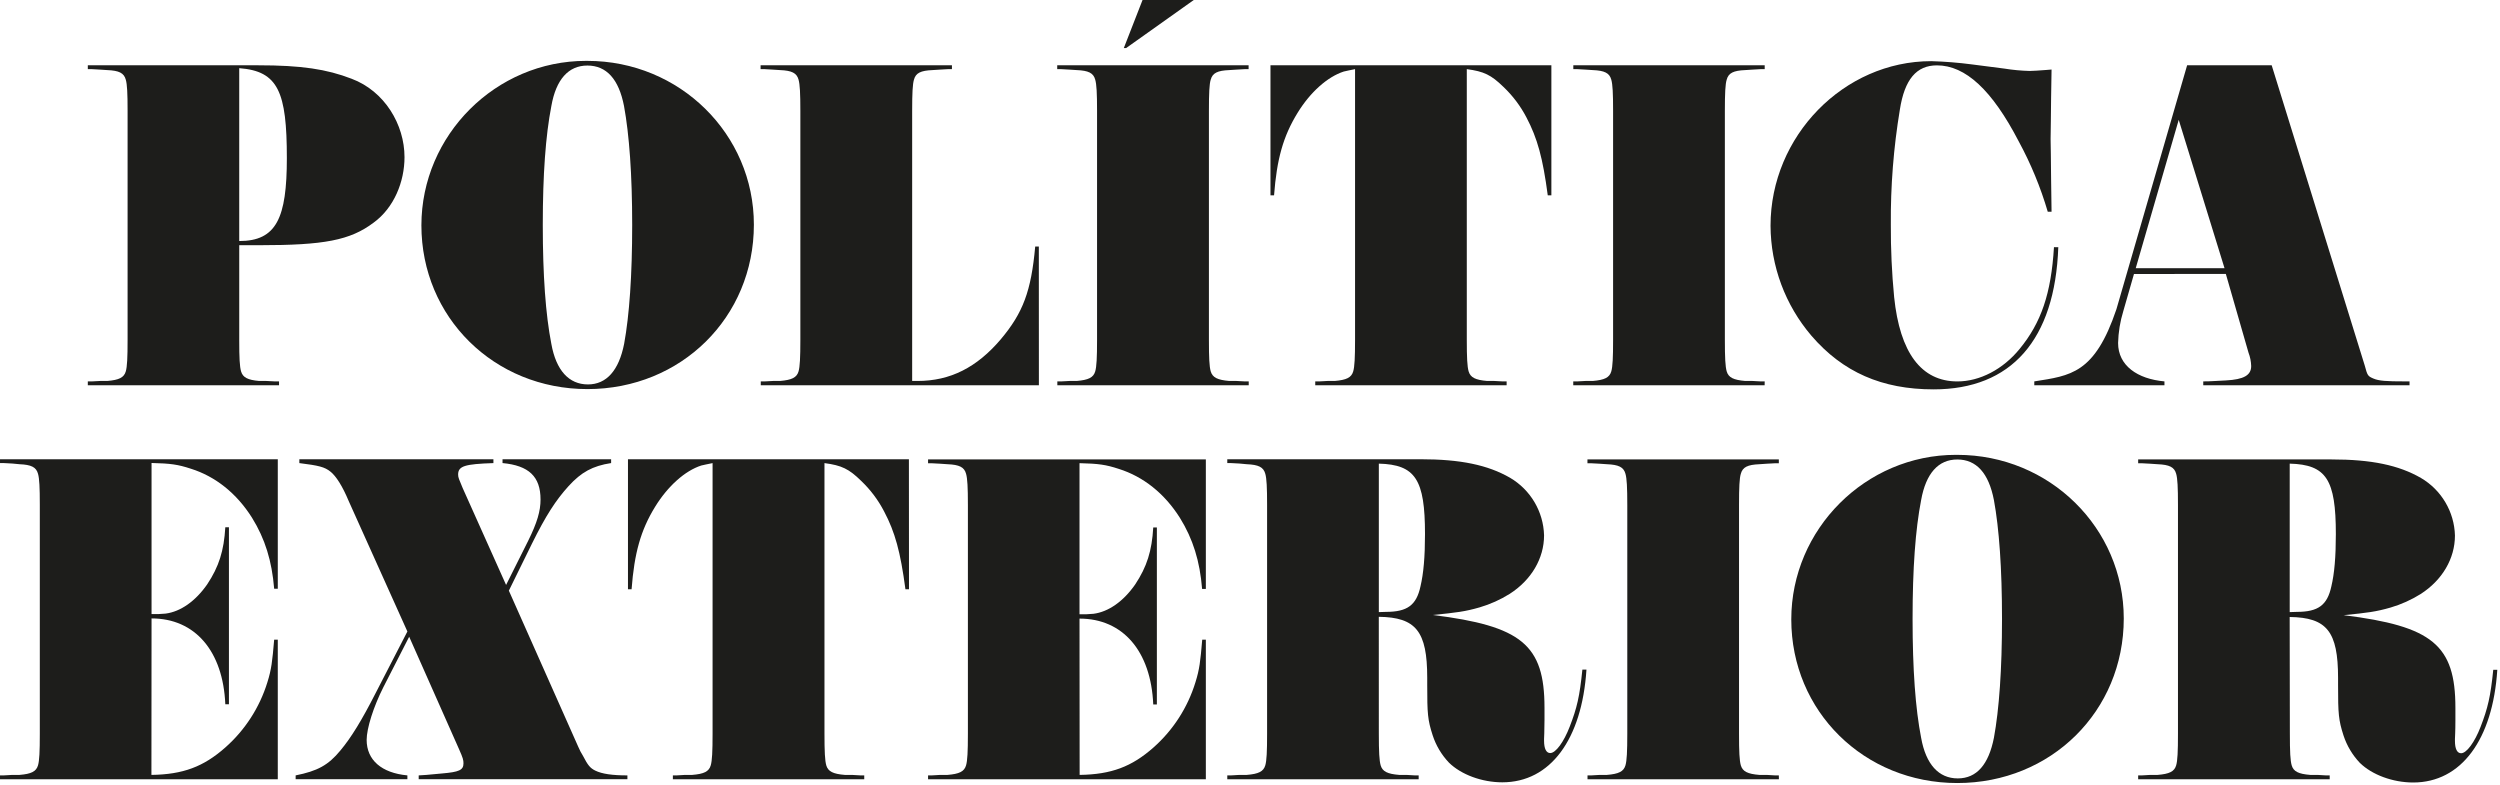
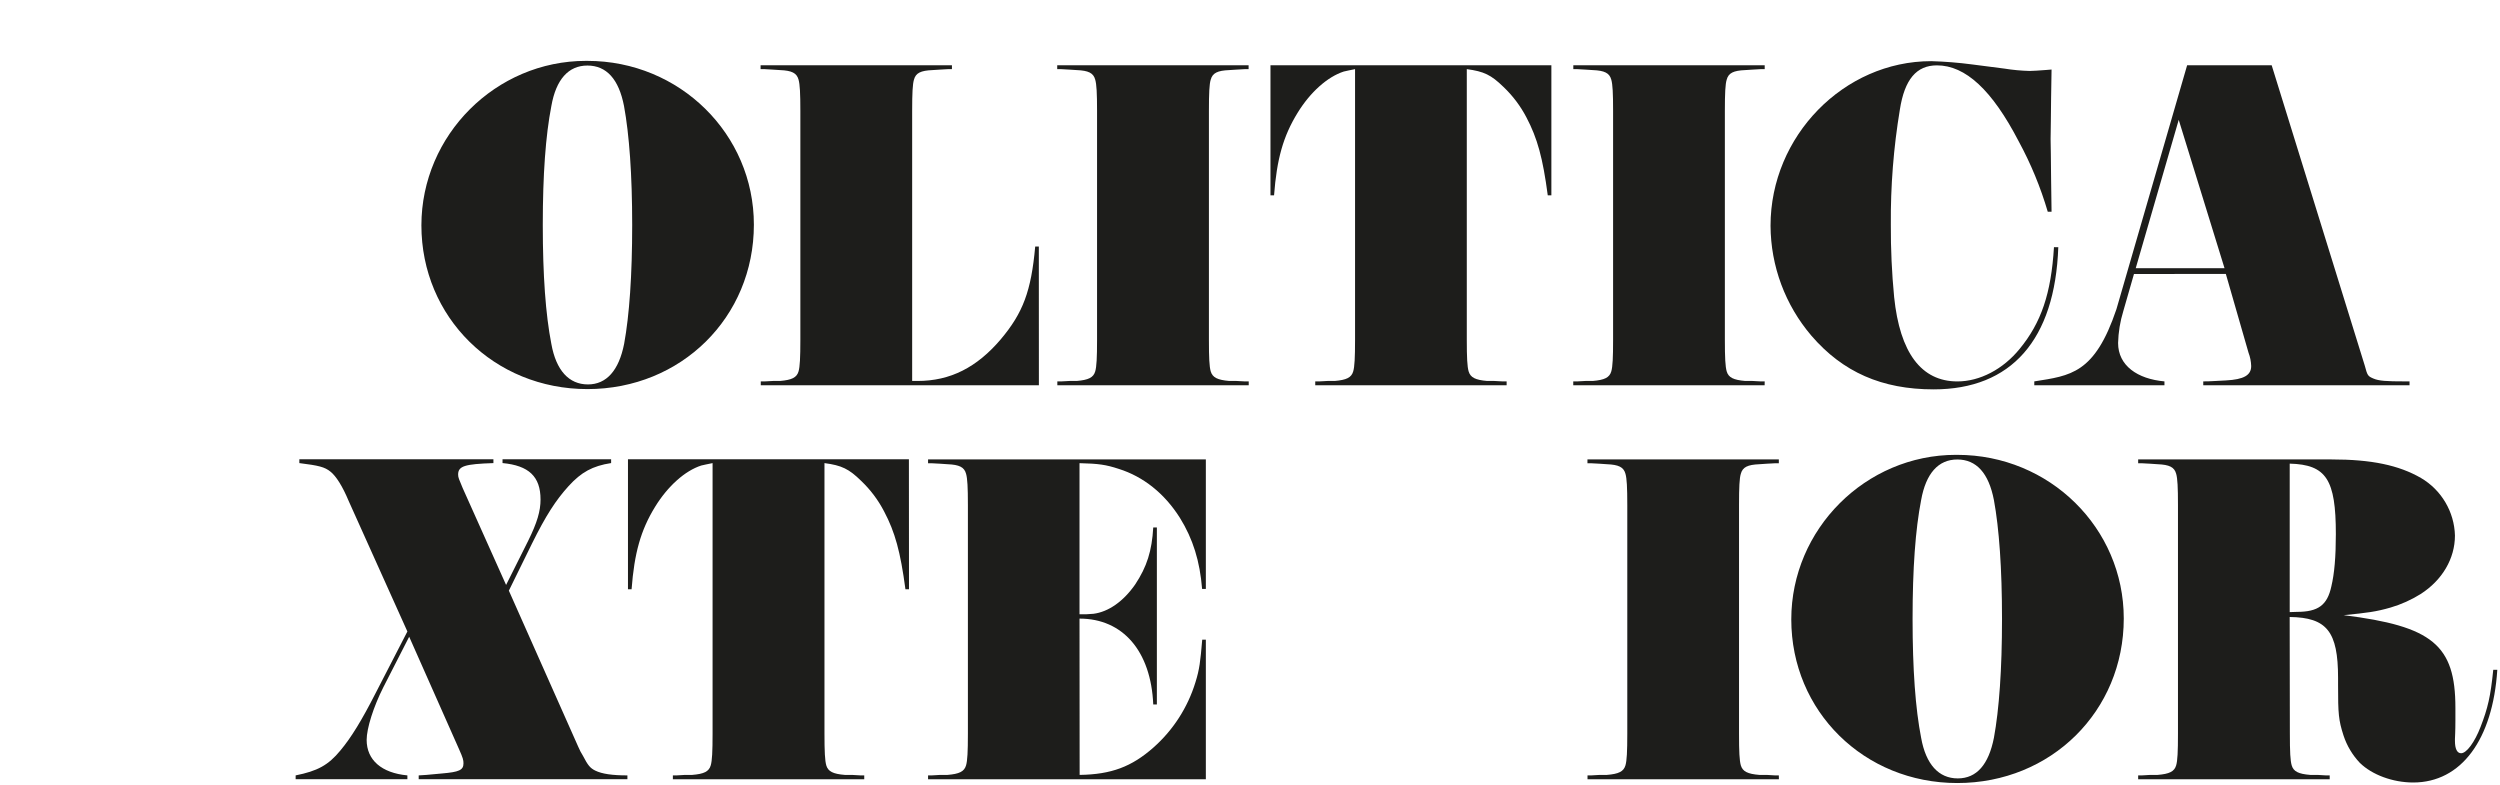
<svg xmlns="http://www.w3.org/2000/svg" width="100%" height="100%" viewBox="0 0 809 254" version="1.1" xml:space="preserve" style="fill-rule:evenodd;clip-rule:evenodd;stroke-linejoin:round;stroke-miterlimit:2;">
  <g id="Capa_1-2">
    <g>
-       <path d="M77.415,109.93c0,6 0.15,8.69 0.59,10.24c0.58,2 2.19,2.79 5.85,3.11l2.34,0l2.93,0.15l1.17,0l0,1.25l-61.88,0l0,-1.25l1.17,0l2.83,-0.15l2.29,0c3.82,-0.32 5.42,-1.09 6,-3.11c0.44,-1.55 0.58,-4.34 0.58,-10.24l0,-74.05c0,-5.75 -0.14,-8.54 -0.58,-10.09c-0.59,-2.18 -2.19,-2.95 -6,-3.11l-2.29,-0.15l-2.78,-0.16l-1.22,0l0,-1.24l55.19,0c13.91,0 22.1,1.24 30.16,4.35c10.69,4 17.13,14.82 17.13,25.38c0,7.92 -3.37,16.37 -10,21.19c-7.61,5.74 -16.1,7.3 -36.89,7.3l-6.59,0l0,30.58Zm15.41,-58.76c0,-21.43 -2.78,-28.17 -15.41,-29.11l0,55.94c12.05,0 15.41,-7.43 15.41,-26.83Z" style="fill:#1d1d1b;fill-rule:nonzero;" />
      <path d="M190.085,125.91c-30.17,0 -53.72,-23.23 -53.72,-53c0.026,-29.199 24.061,-53.212 53.26,-53.212c0.153,0 0.307,0.001 0.46,0.002c29.86,0 53.87,23.68 53.87,53c0,29.98 -23.54,53.21 -53.87,53.21Zm11.85,-91.58c-1.69,-8.75 -5.7,-13.12 -11.85,-13.12c-6.15,0 -10.16,4.52 -11.67,13.12c-1.85,9.51 -2.77,22.18 -2.77,38.47c0,16.29 0.92,29 2.77,38.48c1.54,8.59 5.69,13.12 11.85,13.12c6,0 10,-4.53 11.7,-13.12c1.69,-9.21 2.61,-22.18 2.61,-38.48c0,-16.3 -0.95,-29.26 -2.64,-38.47Z" style="fill:#1d1d1b;fill-rule:nonzero;" />
      <path d="M666.065,80c-1.07,30 -15.24,46 -40.33,46c-16.77,0 -29.4,-5.58 -39.55,-17.35c-8.484,-9.924 -13.178,-22.544 -13.24,-35.6c0,-29 23.7,-53.26 52,-53.26c4.429,0.127 8.848,0.481 13.24,1.06l10.46,1.35c2.7,0.435 5.426,0.688 8.16,0.76c1.23,0 2.92,-0.15 5.23,-0.31l1.85,-0.15l-0.15,9.36c0,5.58 -0.16,9.95 -0.16,13.12c0,2.27 0.16,6.49 0.16,12.83l0.15,10.71l-1.23,0c-2.317,-7.905 -5.468,-15.541 -9.4,-22.78c-8.61,-16.6 -17.23,-24.59 -26.46,-24.59c-6.62,0 -10.47,4.52 -12,14.33c-2.042,12.313 -3.019,24.779 -2.92,37.26c-0.038,7.81 0.319,15.616 1.07,23.39c1.85,18 8.77,27.3 20.47,27.3c7.24,0 14.78,-3.92 20.16,-10.55c6.93,-8.45 10.17,-17.81 11.09,-32.9l1.4,0.02Z" style="fill:#1d1d1b;fill-rule:nonzero;" />
      <path d="M336.185,124.68l-90,0l0,-1.25l1.17,0l2.78,-0.15l2.28,0c3.81,-0.32 5.42,-1.09 6,-3.11c0.43,-1.55 0.58,-4.34 0.58,-10.24l0,-74.05c0,-5.75 -0.15,-8.54 -0.58,-10.09c-0.59,-2.18 -2.2,-2.95 -6,-3.11l-2.34,-0.15l-2.78,-0.16l-1.17,0l0,-1.24l61.92,0l0,1.24l-1.17,0l-2.78,0.16l-2.34,0.15c-3.81,0.16 -5.42,0.93 -6,3.11c-0.43,1.4 -0.58,4.34 -0.58,10.09l0,87.4l1.76,0c10.54,0 19.17,-4.35 26.94,-13.51c7.17,-8.54 9.81,-15.52 11.12,-30l1.17,0l0.02,44.91Z" style="fill:#1d1d1b;fill-rule:nonzero;" />
-       <path d="M386.305,0l-21.89,15.55l-0.75,0l6.06,-15.55l16.58,0Z" style="fill:#1d1d1b;fill-rule:nonzero;" />
      <path d="M404.085,124.68l-61.93,0l0,-1.25l1.17,0l2.79,-0.15l2.3,0c3.8,-0.32 5.42,-1.09 6,-3.11c0.44,-1.55 0.59,-4.34 0.59,-10.24l0,-74.05c0,-5.75 -0.15,-8.54 -0.59,-10.09c-0.58,-2.18 -2.2,-2.95 -6,-3.11l-2.34,-0.15l-2.79,-0.16l-1.17,0l0,-1.24l61.93,0l0,1.24l-1.13,0l-2.79,0.16l-2.34,0.15c-3.8,0.16 -5.41,0.93 -6,3.11c-0.44,1.4 -0.58,4.34 -0.58,10.09l0,74.05c0,5.9 0.14,8.69 0.58,10.24c0.59,2 2.2,2.79 6,3.11l2.34,0l2.79,0.15l1.17,0l0,1.25Z" style="fill:#1d1d1b;fill-rule:nonzero;" />
      <path d="M502.025,63.2l-1.17,0c-1.6,-12.11 -3.36,-18.47 -6.87,-25.15c-1.92,-3.702 -4.445,-7.059 -7.47,-9.93c-4,-3.89 -6.29,-5 -11.86,-5.75l0,87.56c0,5.9 0.15,8.69 0.59,10.24c0.59,2 2.2,2.79 6,3.11l2.34,0l2.79,0.15l1.17,0l0,1.25l-61.93,0l0,-1.25l1.18,0l2.77,-0.15l2.34,0c3.81,-0.32 5.42,-1.09 6,-3.11c0.44,-1.55 0.59,-4.34 0.59,-10.24l0,-87.56c-1.61,0.31 -2.93,0.62 -3.66,0.78c-5.27,1.71 -10.83,6.67 -14.93,13.35c-4.69,7.61 -6.74,15.06 -7.62,26.7l-1.16,0l0,-42.07l90.9,0l0,42.07Z" style="fill:#1d1d1b;fill-rule:nonzero;" />
      <path d="M571.035,124.68l-61.93,0l0,-1.25l1.17,0l2.78,-0.15l2.36,0c3.81,-0.32 5.42,-1.09 6,-3.11c0.44,-1.55 0.58,-4.34 0.58,-10.24l0,-74.05c0,-5.75 -0.14,-8.54 -0.58,-10.09c-0.59,-2.18 -2.2,-2.95 -6,-3.11l-2.34,-0.15l-2.78,-0.16l-1.17,0l0,-1.24l61.93,0l0,1.24l-1.18,0l-2.78,0.16l-2.34,0.15c-3.81,0.16 -5.42,0.93 -6,3.11c-0.44,1.4 -0.59,4.34 -0.59,10.09l0,74.05c0,5.9 0.15,8.69 0.59,10.24c0.58,2 2.19,2.79 6,3.11l2.34,0l2.78,0.15l1.18,0l-0.02,1.25Z" style="fill:#1d1d1b;fill-rule:nonzero;" />
      <path d="M690.555,88.66l-3.45,12c-1.032,3.354 -1.6,6.832 -1.69,10.34c0,7.3 6.25,11.64 15,12.42l0,1.25l-42.12,0l0,-1.25c11.71,-1.86 19.55,-2.45 26.59,-23.39l22.87,-78.91l27.36,0l30.12,97.18c0.87,3.26 1,3.42 2.78,4.19c1.78,0.77 4.1,0.93 10.25,0.93l1.46,0l0,1.25l-66.75,0l0,-1.25c2.63,0 3.5,-0.15 7.31,-0.31c5.86,-0.31 8.2,-1.7 8.2,-4.66c-0.044,-1.485 -0.338,-2.953 -0.87,-4.34l-7.33,-25.46l-29.73,0.01Zm14.48,-49.88l-13.91,48l28.73,0l-14.82,-48Z" style="fill:#1d1d1b;fill-rule:nonzero;" />
    </g>
    <path d="M633.38,253.39c-30.17,0 -53.72,-23.23 -53.72,-52.95c0.004,-29.215 24.045,-53.252 53.26,-53.252c0.153,0 0.307,0.001 0.46,0.002c29.86,0 53.87,23.68 53.87,52.95c0,30.02 -23.55,53.25 -53.87,53.25Zm11.85,-91.57c-1.69,-8.75 -5.69,-13.13 -11.85,-13.13c-6.16,0 -10.16,4.53 -11.7,13.13c-1.85,9.51 -2.77,22.18 -2.77,38.47c0,16.29 0.92,29 2.77,38.47c1.54,8.6 5.69,13.13 11.85,13.13c6.16,0 10,-4.53 11.7,-13.13c1.69,-9.2 2.62,-22.18 2.62,-38.47c0,-16.29 -0.93,-29.29 -2.62,-38.47Z" style="fill:#1d1d1b;fill-rule:nonzero;" />
-     <path d="M49,250.76c10.25,-0.15 16.84,-2.64 23.87,-8.84c6.408,-5.648 11.132,-12.958 13.65,-21.12c1.32,-4.19 1.61,-6.83 2.2,-13.81l1.17,0l0,45.17l-89.89,0l0,-1.24l1.17,0l2.83,-0.16l2.3,0c3.8,-0.31 5.41,-1.08 6,-3.1c0.44,-1.55 0.58,-4.35 0.58,-10.25l0,-74c0,-5.74 -0.14,-8.53 -0.58,-10.09c-0.59,-2.17 -2.2,-2.94 -6,-3.1l-2.3,-0.22l-2.79,-0.15l-1.21,0l0,-1.24l89.89,0l0,41.91l-1.17,0c-0.74,-9 -2.93,-16.14 -7.18,-23c-5,-7.92 -11.85,-13.35 -19.76,-15.84c-4.24,-1.39 -6.59,-1.71 -12.74,-1.86l0,48.9c1.515,0.041 3.031,-0.012 4.54,-0.16c4.83,-0.62 9.66,-4 13.47,-9.47c3.81,-5.74 5.41,-10.86 5.86,-18.47l1.17,0l0,57.28l-1.17,0c-0.74,-17.23 -9.81,-27.78 -23.87,-27.78l-0.04,50.64Z" style="fill:#1d1d1b;fill-rule:nonzero;" />
    <path d="M187.17,241.76c0.41,0.968 0.898,1.901 1.46,2.79c1.61,3.11 2.34,4 4,4.82c2.2,1.08 5.57,1.55 10.4,1.55l0,1.24l-67.54,0l0,-1.24l2.49,-0.16l5,-0.46c5.56,-0.47 7,-1.09 7,-3.26c0,-1.09 -0.14,-1.71 -1.46,-4.66l-16.11,-36.33l-8.34,16.31c-3.22,6.36 -5.42,13.35 -5.42,17.07c0,6.52 4.83,10.71 13.18,11.49l0,1.24l-36.16,0l0,-1.24c7,-1.4 10.54,-3.26 14.49,-8.07c3.52,-4.2 7,-9.94 11.27,-18.32l10.4,-20.18l-19,-42.23c-2,-4.81 -4.1,-8.07 -5.86,-9.47c-1.9,-1.55 -3.81,-2 -10.1,-2.79l0,-1.24l62.8,0l0,1.24c-9.22,0.31 -11.42,0.93 -11.42,3.72c0,0.94 0.3,1.56 1.47,4.35l14.05,31.36l7.15,-14.29c2.92,-5.9 4,-9.63 4,-13.35c0,-7.45 -3.81,-11 -12.3,-11.8l0,-1.24l35.14,0l0,1.24c-6,0.93 -9.67,2.95 -13.76,7.45c-4.09,4.5 -7.33,9.47 -11.86,18.63l-7.47,15.21l22.5,50.62Z" style="fill:#1d1d1b;fill-rule:nonzero;" />
    <path d="M294.15,190.69l-1.15,0c-1.61,-12.11 -3.36,-18.48 -6.88,-25.15c-1.914,-3.707 -4.436,-7.067 -7.46,-9.94c-3.95,-3.88 -6.3,-5 -11.86,-5.74l0,87.55c0,5.9 0.15,8.7 0.58,10.25c0.59,2 2.2,2.79 6,3.1l2.34,0l2.78,0.16l1.17,0l0,1.24l-61.93,0l0,-1.24l1.17,0l2.78,-0.16l2.31,0c3.81,-0.31 5.42,-1.08 6,-3.1c0.44,-1.55 0.59,-4.35 0.59,-10.25l0,-87.55c-1.61,0.31 -2.93,0.62 -3.66,0.78c-5.27,1.7 -10.83,6.67 -14.93,13.34c-4.69,7.61 -6.74,15.06 -7.62,26.71l-1.17,0l0,-42.07l90.91,0l0.03,42.07Z" style="fill:#1d1d1b;fill-rule:nonzero;" />
    <path d="M349.37,250.76c10.24,-0.15 16.83,-2.64 23.86,-8.84c6.396,-5.65 11.107,-12.961 13.61,-21.12c1.32,-4.19 1.61,-6.83 2.2,-13.81l1.17,0l0,45.17l-89.89,0l0,-1.24l1.17,0l2.79,-0.16l2.34,0c3.8,-0.31 5.42,-1.08 6,-3.1c0.44,-1.55 0.59,-4.35 0.59,-10.25l0,-74c0,-5.74 -0.15,-8.53 -0.59,-10.09c-0.58,-2.17 -2.2,-2.94 -6,-3.1l-2.34,-0.16l-2.79,-0.15l-1.17,0l0,-1.24l89.89,0l0,41.91l-1.21,0c-0.73,-9 -2.93,-16.14 -7.18,-23c-5,-7.92 -11.85,-13.35 -19.76,-15.84c-4.24,-1.39 -6.59,-1.71 -12.73,-1.86l0,48.9c1.512,0.041 3.025,-0.013 4.53,-0.16c4.83,-0.62 9.66,-4 13.47,-9.47c3.81,-5.74 5.42,-10.86 5.86,-18.47l1.17,0l0,57.28l-1.17,0c-0.74,-17.23 -9.81,-27.78 -23.86,-27.78l0.04,50.58Z" style="fill:#1d1d1b;fill-rule:nonzero;" />
-     <path d="M446.19,237.41c0,5.9 0.15,8.7 0.59,10.25c0.58,2 2.19,2.79 6,3.1l2.34,0l2.78,0.16l1.18,0l0,1.24l-61.93,0l0,-1.24l1.17,0l2.78,-0.16l2.35,0c3.8,-0.31 5.41,-1.08 6,-3.1c0.44,-1.55 0.58,-4.35 0.58,-10.25l0,-74c0,-5.74 -0.14,-8.53 -0.58,-10.09c-0.59,-2.17 -2.2,-2.94 -6,-3.1l-2.35,-0.22l-2.78,-0.15l-1.17,0l0,-1.24l62.51,0c13,0 21.81,1.86 29,6c6.628,3.892 10.793,10.946 11,18.63c0,7.45 -4.1,14.44 -11.13,18.94c-3.011,1.882 -6.264,3.345 -9.67,4.35c-4.82,1.39 -7.46,1.7 -15.21,2.48c28.69,3.57 36.15,9.62 36.15,30l0,4c0,3.73 -0.14,5.75 -0.14,6.06l0,0.62c0,2.64 0.73,4 2,4c1.77,0 4.39,-3.57 6.3,-8.54c2.35,-6.05 3.22,-9.78 4.1,-18.47l1.32,0c-1.47,22.66 -11.72,36.48 -27.23,36.48c-6.59,0 -13.32,-2.49 -17.27,-6.37c-2.394,-2.52 -4.195,-5.544 -5.27,-8.85c-1.62,-5 -1.76,-7 -1.76,-16.3l0,-2.32c0,-15.06 -3.66,-19.56 -15.67,-19.72l0.01,37.81Zm2.34,-39.41c6.88,0 9.82,-2.17 11.13,-8.22c1,-4.2 1.47,-9.63 1.47,-16.92c0,-17.7 -3.08,-22.51 -14.94,-22.83l0,48.05l2.34,-0.08Z" style="fill:#1d1d1b;fill-rule:nonzero;" />
    <path d="M741,237.41c0,5.9 0.14,8.7 0.59,10.25c0.58,2 2.19,2.79 6,3.1l2.34,0l2.78,0.16l1.18,0l0,1.24l-61.98,0l0,-1.24l1.17,0l2.78,-0.16l2.35,0c3.8,-0.31 5.41,-1.08 6,-3.1c0.44,-1.55 0.58,-4.35 0.58,-10.25l0,-74c0,-5.74 -0.14,-8.53 -0.58,-10.09c-0.59,-2.17 -2.2,-2.94 -6,-3.1l-2.35,-0.16l-2.78,-0.15l-1.17,0l0,-1.24l62.51,0c13,0 21.81,1.86 29,6c6.631,3.889 10.797,10.945 11,18.63c0,7.45 -4.09,14.44 -11.12,18.94c-3.012,1.88 -6.265,3.343 -9.67,4.35c-4.83,1.39 -7.46,1.7 -15.22,2.48c28.69,3.57 36.16,9.62 36.16,30l0,4c0,3.73 -0.15,5.75 -0.15,6.06l0,0.62c0,2.64 0.73,4 2,4c1.76,0 4.39,-3.57 6.3,-8.54c2.34,-6.05 3.22,-9.78 4.1,-18.47l1.31,0c-1.46,22.66 -11.71,36.48 -27.22,36.48c-6.59,0 -13.33,-2.49 -17.28,-6.37c-2.387,-2.525 -4.187,-5.548 -5.27,-8.85c-1.61,-5 -1.76,-7 -1.76,-16.3l0,-2.32c0,-15.06 -3.65,-19.56 -15.66,-19.72l0.06,37.75Zm2.29,-39.41c6.88,0 9.81,-2.17 11.13,-8.22c1,-4.2 1.46,-9.63 1.46,-16.92c0,-17.7 -3.07,-22.51 -14.93,-22.83l0,48.05l2.34,-0.08Z" style="fill:#1d1d1b;fill-rule:nonzero;" />
    <path d="M575.65,252.16l-61.93,0l0,-1.24l1.17,0l2.79,-0.16l2.32,0c3.8,-0.31 5.41,-1.08 6,-3.1c0.44,-1.55 0.59,-4.35 0.59,-10.25l0,-74c0,-5.74 -0.15,-8.53 -0.59,-10.09c-0.59,-2.17 -2.2,-2.94 -6,-3.1l-2.34,-0.16l-2.79,-0.15l-1.17,0l0,-1.24l61.93,0l0,1.24l-1.17,0l-2.79,0.15l-2.34,0.16c-3.8,0.16 -5.41,0.93 -6,3.1c-0.44,1.4 -0.58,4.35 -0.58,10.09l0,74c0,5.9 0.14,8.7 0.58,10.25c0.59,2 2.2,2.79 6,3.1l2.34,0l2.79,0.16l1.17,0l0.02,1.24Z" style="fill:#1d1d1b;fill-rule:nonzero;" />
  </g>
</svg>